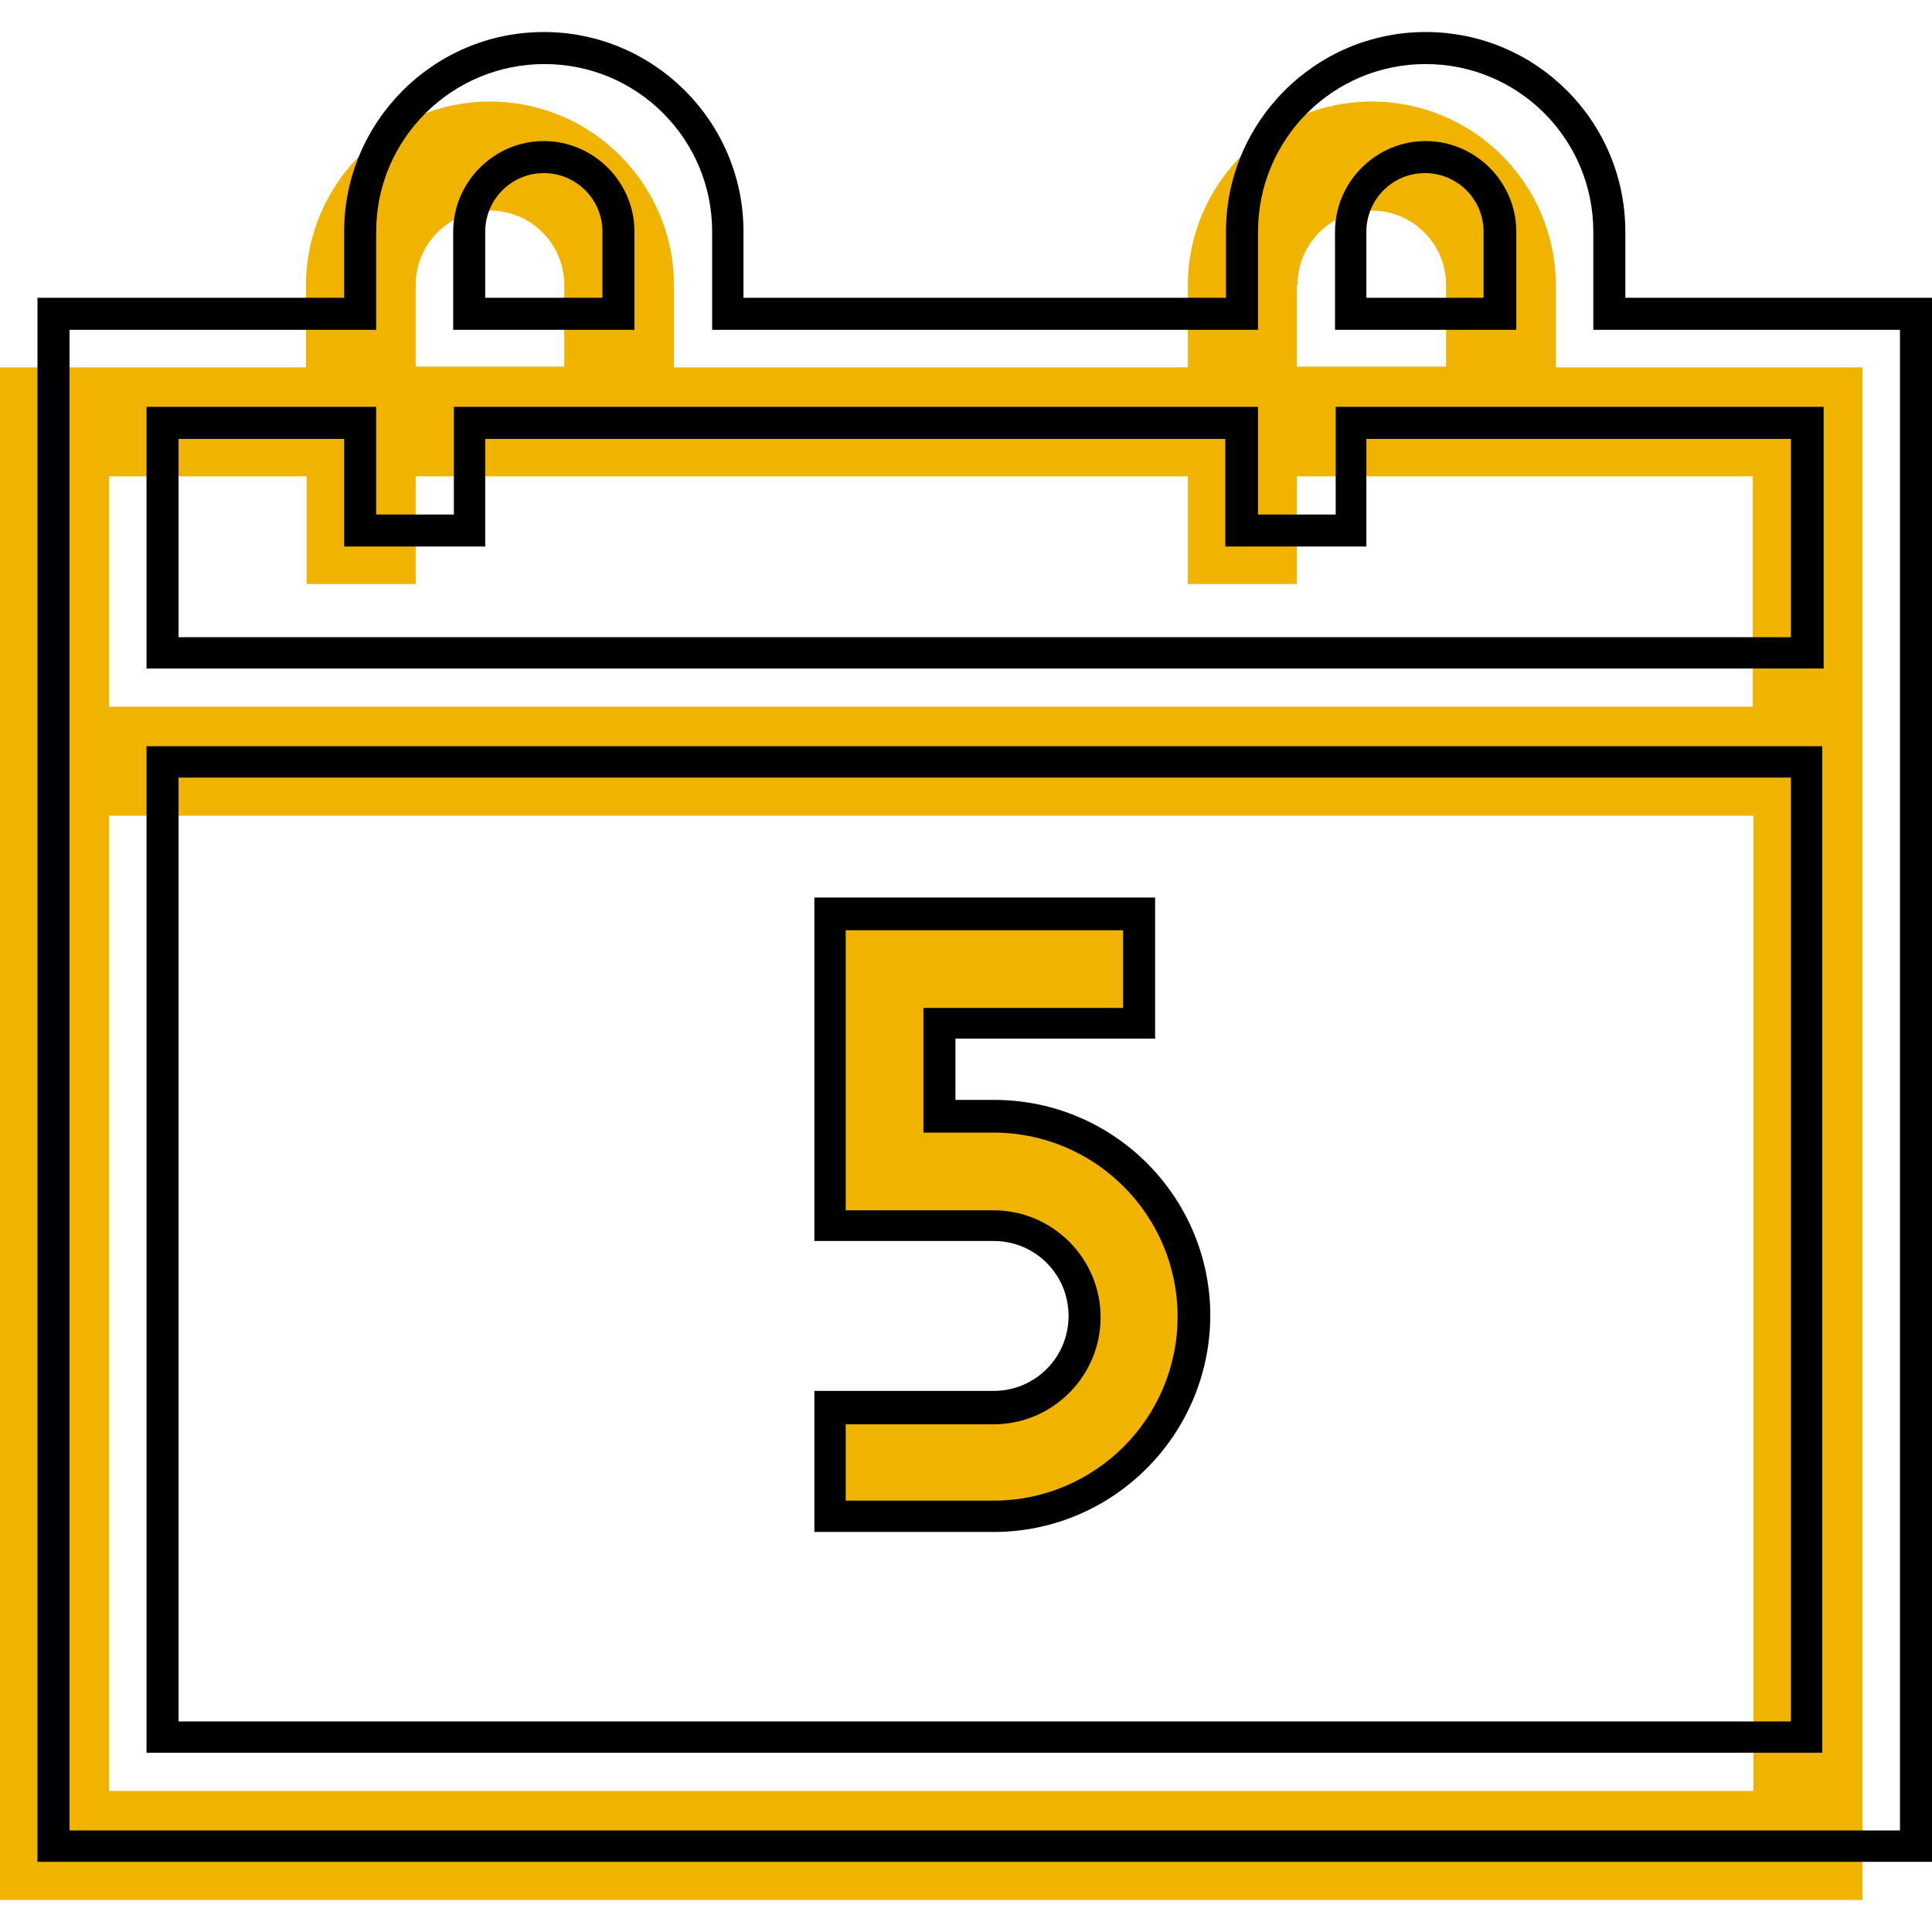
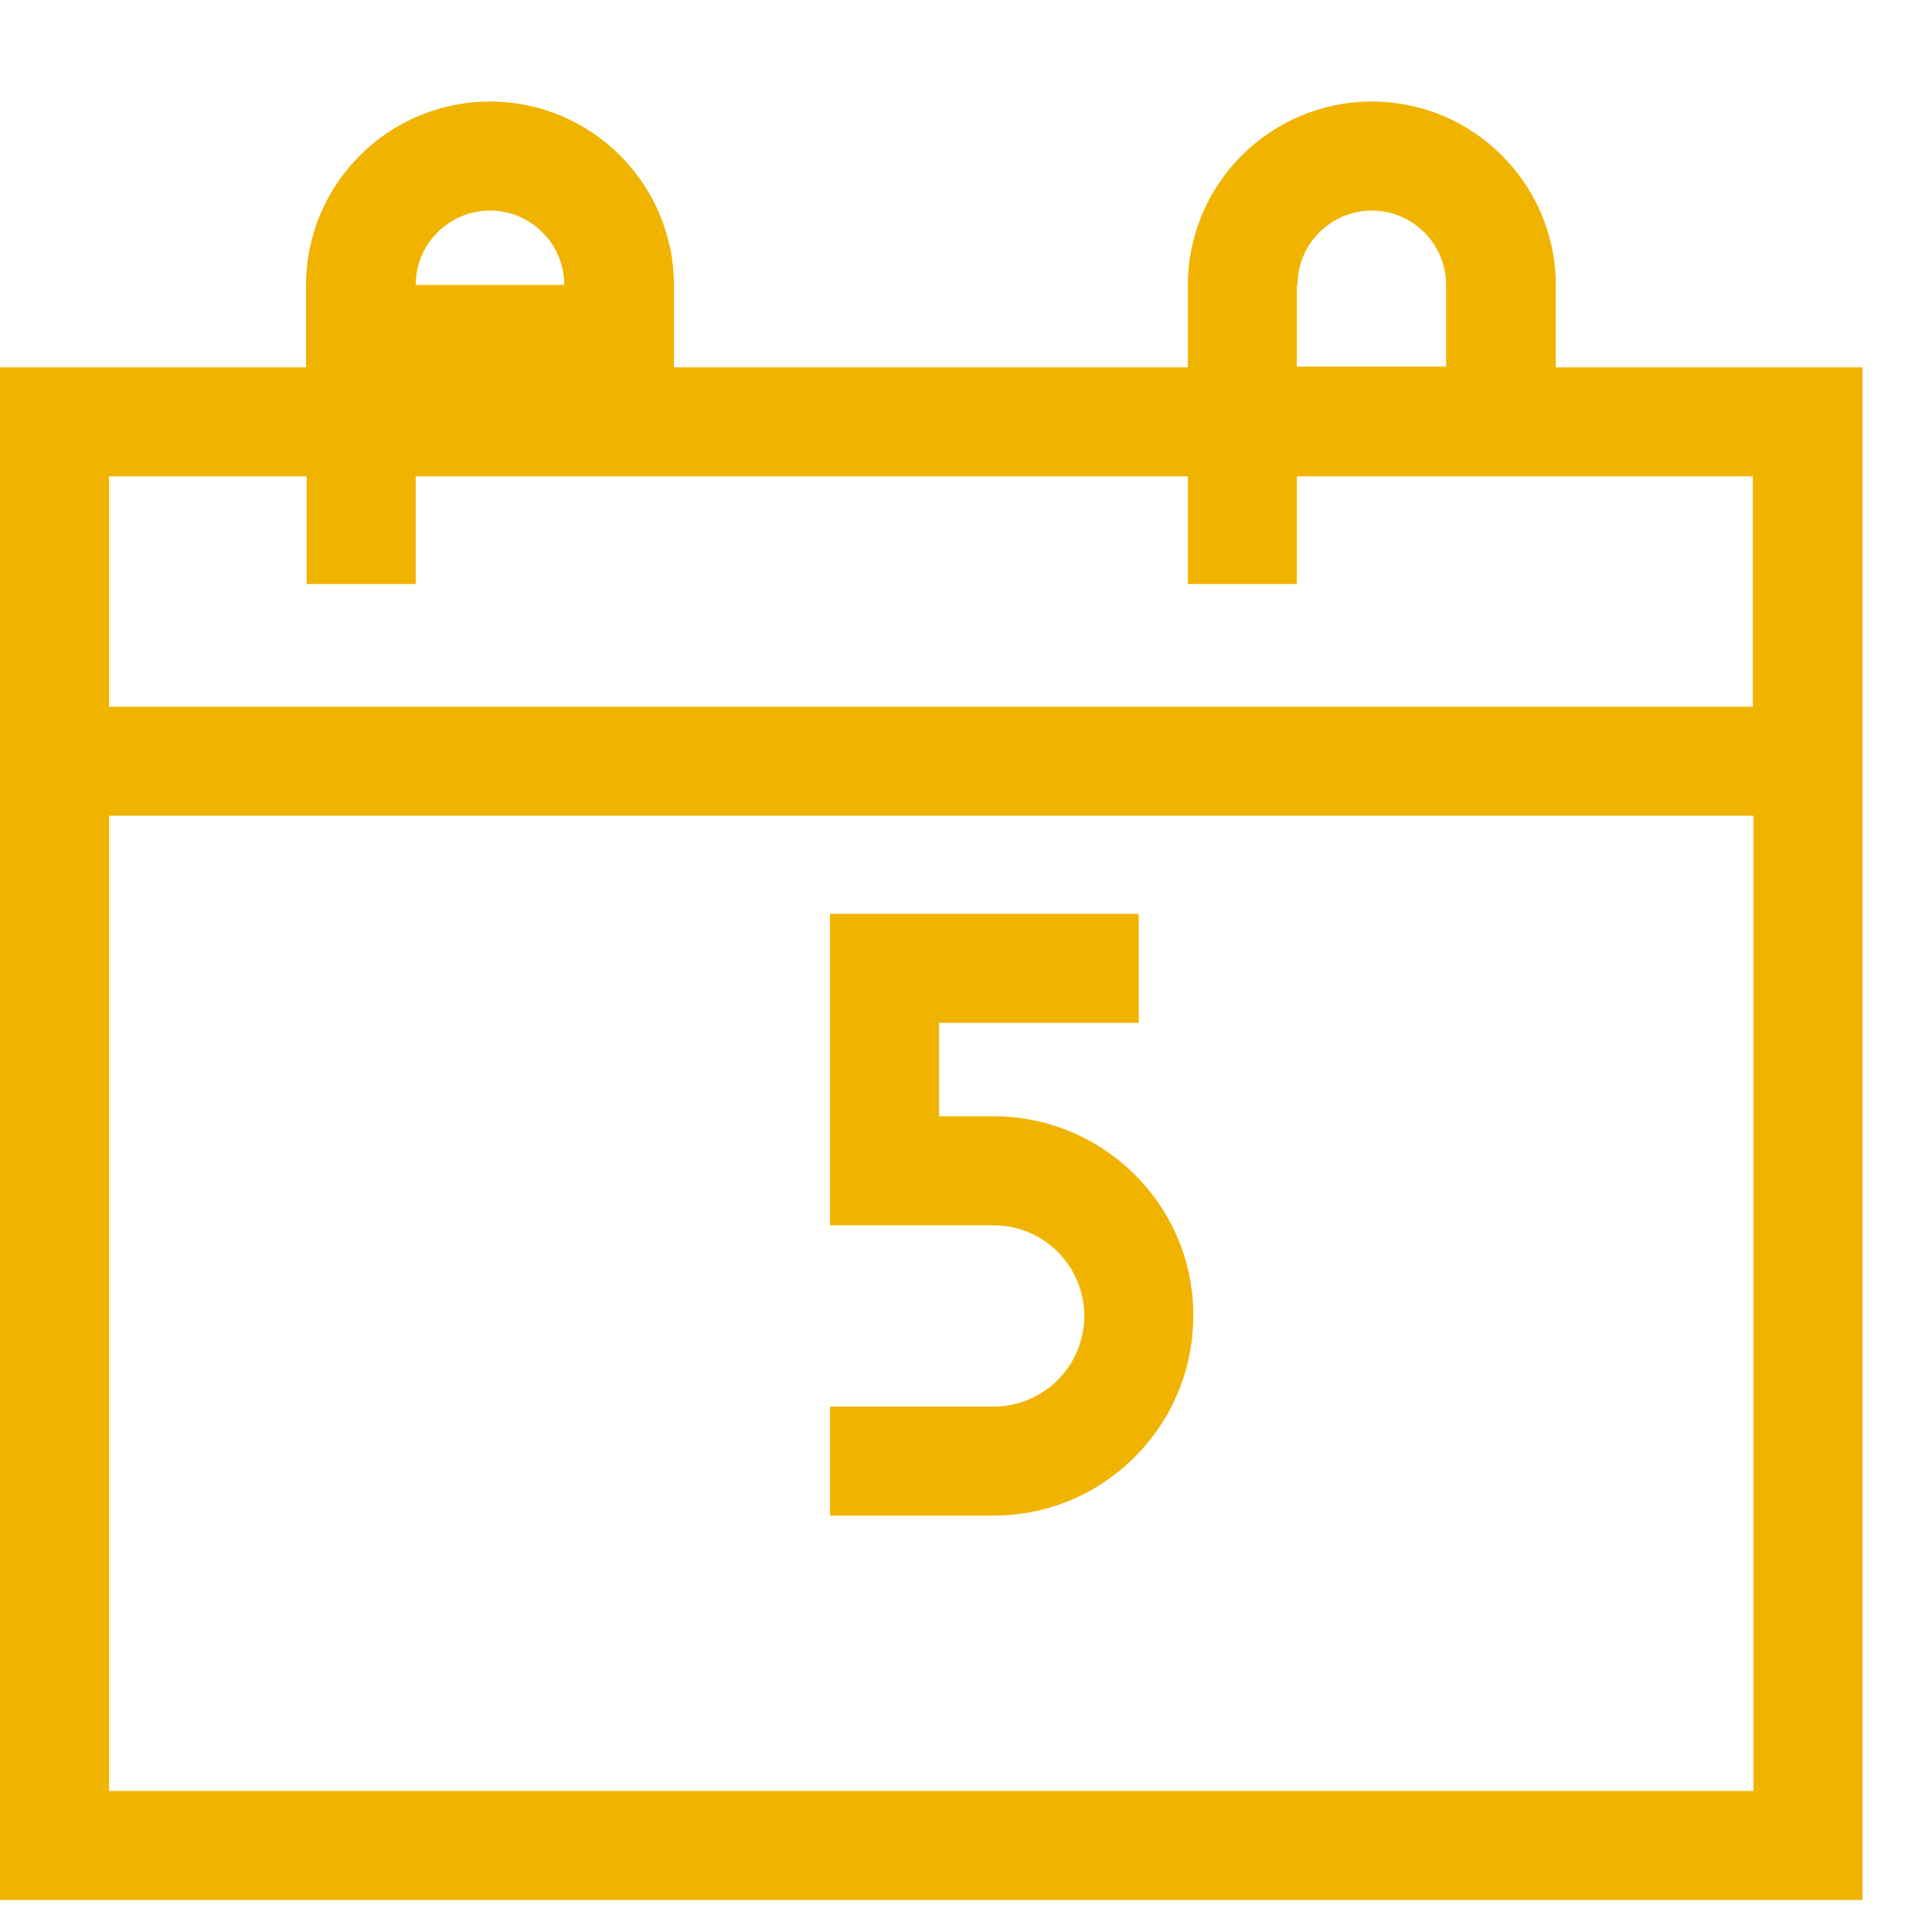
<svg xmlns="http://www.w3.org/2000/svg" version="1.1" x="0px" y="0px" viewBox="0 0 283.5 283.5" style="enable-background:new 0 0 283.5 283.5;" xml:space="preserve">
  <style type="text/css">
	.st0{fill:#F0B400;}
	.st1{fill:none;}
</style>
  <g id="Icon">
    <g>
      <g>
-         <path class="st0" d="M228.3,53.9v-12c0-14.9-12.1-27-27-27c-14.9,0-27,12.1-27,27v12H98.9v-12c0-14.9-12.1-27-27-27     c-14.9,0-27,12.1-27,27v12H0v224.9h273.3V53.9H228.3z M190.4,41.8c0-6,4.9-10.9,10.9-10.9c6,0,10.9,4.9,10.9,10.9v12h-21.9V41.8z      M61,41.8c0-6,4.9-10.9,10.9-10.9c6,0,10.9,4.9,10.9,10.9v12H61V41.8z M45,69.9v15.8h16V69.9h113.3v15.8h16V69.9h66.9v33.8H16     V69.9H45z M16,262.7V119.7h241.3v143.1H16z" />
-         <path d="M283.5,273.2H5.5V43.7h45V34c0-16.1,13.1-29.3,29.3-29.3c16.1,0,29.3,13.1,29.3,29.3v9.7h70.8V34     c0-16.1,13.1-29.3,29.3-29.3s29.3,13.1,29.3,29.3v9.7h45V273.2z M10.2,268.6h268.6V48.4h-45V34c0-13.6-11-24.6-24.6-24.6     c-13.6,0-24.6,11-24.6,24.6v14.4h-80.1V34c0-13.6-11-24.6-24.6-24.6S55.2,20.4,55.2,34v14.4h-45V268.6z M267.5,257.2H21.5V109.5     h245.9V257.2z M26.2,252.6h236.6V114.1H26.2V252.6z M267.5,98.1H21.5V59.7h33.7v15.8h11.4V59.7h118v15.8h11.4V59.7h71.6V98.1z      M26.2,93.5h236.6V64.4h-62.3v15.8h-20.7V64.4H71.2v15.8H50.5V64.4H26.2V93.5z M222.4,48.4h-26.5V34c0-7.3,6-13.3,13.3-13.3     s13.3,6,13.3,13.3V48.4z M200.5,43.7h17.2V34c0-4.8-3.9-8.6-8.6-8.6c-4.8,0-8.6,3.9-8.6,8.6V43.7z M93.1,48.4H66.5V34     c0-7.3,6-13.3,13.3-13.3c7.3,0,13.3,6,13.3,13.3V48.4z M71.2,43.7h17.2V34c0-4.8-3.9-8.6-8.6-8.6c-4.8,0-8.6,3.9-8.6,8.6V43.7z" />
+         <path class="st0" d="M228.3,53.9v-12c0-14.9-12.1-27-27-27c-14.9,0-27,12.1-27,27v12H98.9v-12c0-14.9-12.1-27-27-27     c-14.9,0-27,12.1-27,27v12H0v224.9h273.3V53.9H228.3z M190.4,41.8c0-6,4.9-10.9,10.9-10.9c6,0,10.9,4.9,10.9,10.9v12h-21.9V41.8z      M61,41.8c0-6,4.9-10.9,10.9-10.9c6,0,10.9,4.9,10.9,10.9H61V41.8z M45,69.9v15.8h16V69.9h113.3v15.8h16V69.9h66.9v33.8H16     V69.9H45z M16,262.7V119.7h241.3v143.1H16z" />
      </g>
      <g>
        <path class="st0" d="M145.8,163.8h-8v-13.7h29.3v-16h-45.3v45.7h24c7.4,0,13.3,6,13.3,13.3c0,7.4-6,13.3-13.3,13.3h-24v16h24     c16.2,0,29.3-13.2,29.3-29.3C175.2,177,162,163.8,145.8,163.8z" />
-         <path d="M145.8,224.8h-26.3v-20.7h26.3c6.1,0,11-4.9,11-11c0-6.1-4.9-11-11-11h-26.3v-50.4h50v20.7h-29.3v9h5.7     c17.5,0,31.7,14.2,31.7,31.7C177.5,210.6,163.3,224.8,145.8,224.8z M124.1,220.2h21.7c14.9,0,27-12.1,27-27c0-14.9-12.1-27-27-27     h-10.3v-18.3h29.3v-11.4h-40.7v41.1h21.7c8.6,0,15.7,7,15.7,15.7c0,8.6-7,15.7-15.7,15.7h-21.7V220.2z" />
      </g>
    </g>
  </g>
  <g id="Schutzzone">
-     <rect x="0" class="st1" width="283.5" height="283.5" />
-   </g>
+     </g>
</svg>